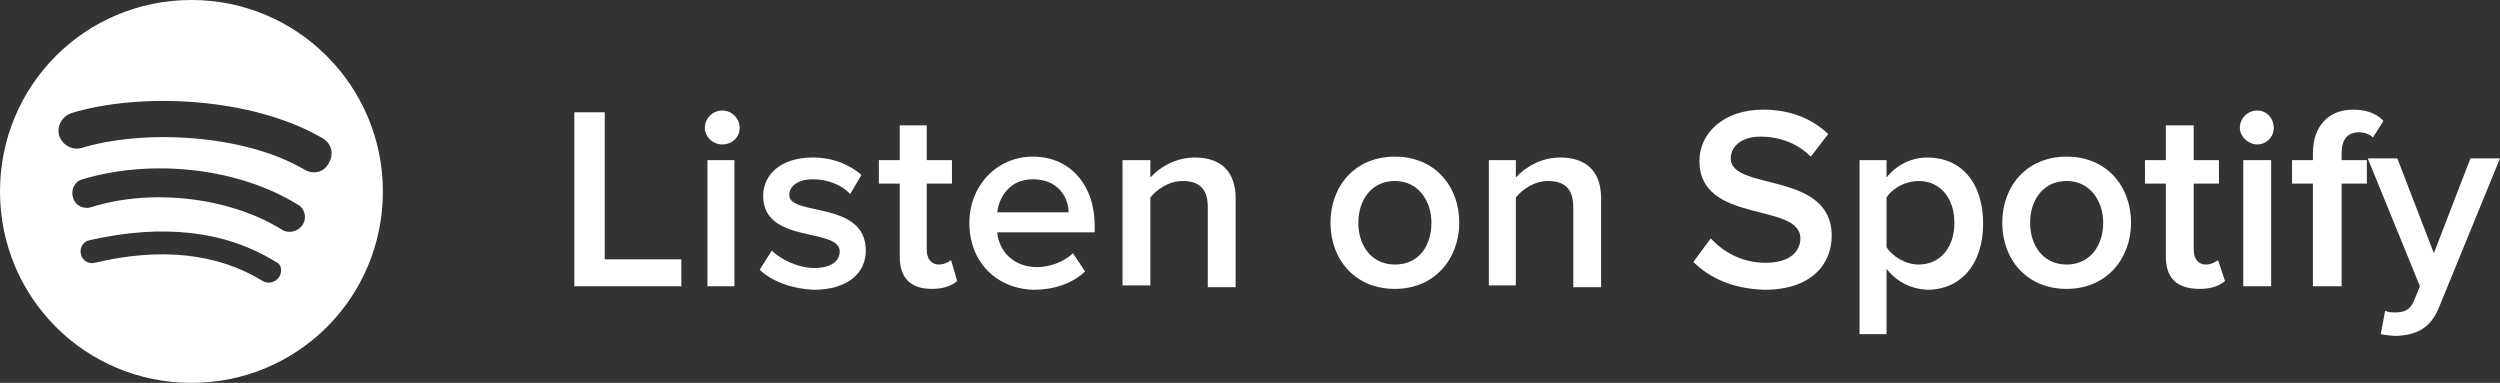
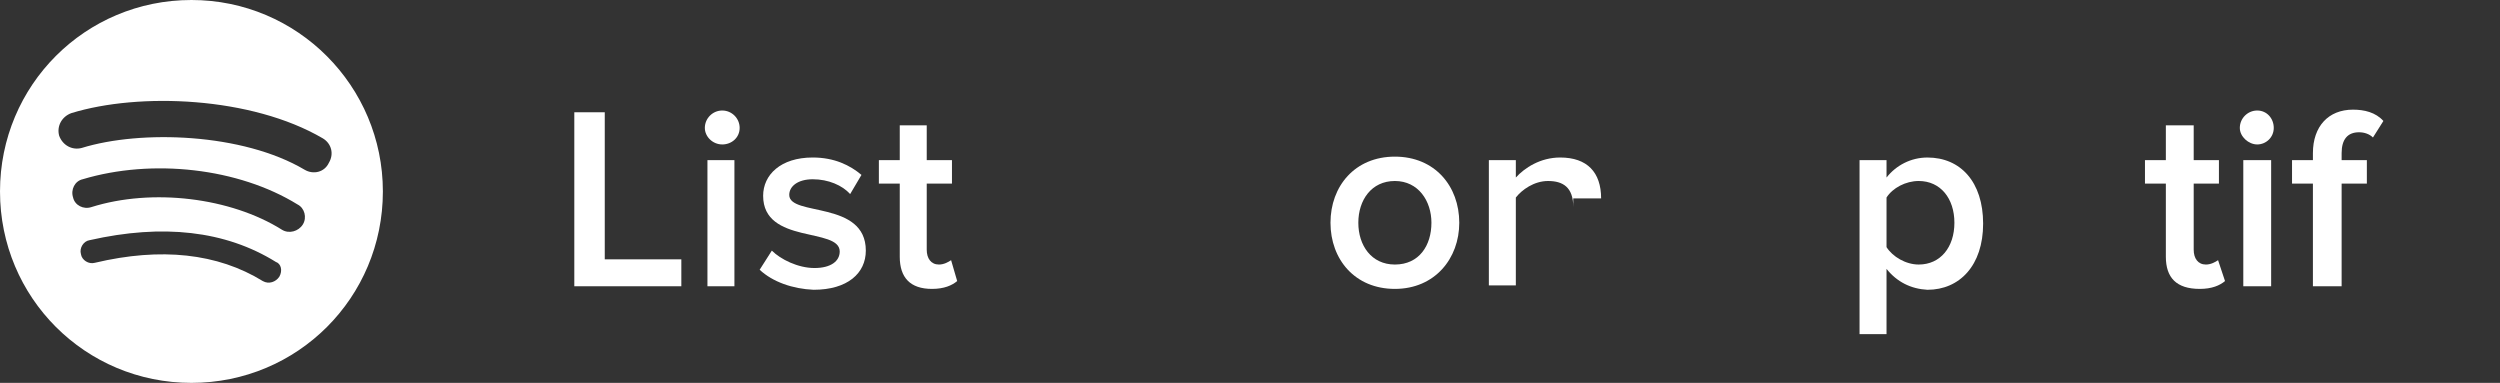
<svg xmlns="http://www.w3.org/2000/svg" version="1.1" id="Layer_1" x="0px" y="0px" width="379.757px" height="58.16px" viewBox="115.659 367.184 379.757 58.16" enable-background="new 115.659 367.184 379.757 58.16" xml:space="preserve">
  <rect x="115.659" y="367.184" width="379.757" height="58.16" fill="#333333" stroke="none" />
  <g>
    <g>
      <g>
        <g>
          <path fill="#FFFFFF" d="M144.739,367.184c-16.126,0-29.08,12.954-29.08,29.08c0,16.126,12.954,29.08,29.08,29.08      s29.08-12.954,29.08-29.08C173.819,380.27,160.865,367.184,144.739,367.184z M158.089,409.218      c-0.529,0.793-1.586,1.19-2.511,0.661c-6.873-4.23-15.465-5.155-25.511-2.776c-0.925,0.264-1.983-0.397-2.115-1.322      c-0.264-0.925,0.397-1.983,1.322-2.115c11.103-2.511,20.62-1.454,28.287,3.305C158.353,407.235,158.618,408.293,158.089,409.218      z M161.658,401.287c-0.661,1.057-2.115,1.454-3.172,0.793c-7.799-4.891-19.695-6.345-28.948-3.437      c-1.19,0.397-2.511-0.264-2.776-1.454c-0.397-1.19,0.264-2.511,1.454-2.776c10.575-3.172,23.66-1.718,32.649,3.833      C161.922,398.776,162.319,400.23,161.658,401.287z M161.922,392.96c-9.385-5.552-24.85-6.08-33.838-3.305      c-1.454,0.397-2.908-0.397-3.437-1.851c-0.397-1.454,0.397-2.908,1.851-3.437c10.31-3.172,27.362-2.511,38.2,3.833      c1.322,0.793,1.718,2.379,0.925,3.701C164.962,393.356,163.244,393.753,161.922,392.96z" />
        </g>
      </g>
    </g>
    <g>
      <path fill="#FFFFFF" d="M202.898,410.672v-26.436h4.626v22.339h11.632v4.098H202.898z" />
      <path fill="#FFFFFF" d="M222.726,386.615c0-1.454,1.19-2.644,2.644-2.644s2.644,1.19,2.644,2.644c0,1.454-1.19,2.511-2.644,2.511    S222.726,387.937,222.726,386.615z M223.122,410.672v-19.166h4.098v19.166H223.122z" />
      <path fill="#FFFFFF" d="M231.053,408.161l1.851-2.908c1.322,1.322,3.965,2.644,6.477,2.644c2.511,0,3.833-1.057,3.833-2.511    c0-3.701-11.632-1.057-11.632-8.46c0-3.172,2.644-5.816,7.534-5.816c3.305,0,5.684,1.19,7.402,2.644l-1.718,2.908    c-1.19-1.322-3.305-2.247-5.684-2.247c-2.247,0-3.569,1.057-3.569,2.379c0,3.305,11.632,0.793,11.632,8.46    c0,3.437-2.776,5.948-7.931,5.948C236.076,411.069,233.036,410.011,231.053,408.161z" />
      <path fill="#FFFFFF" d="M252.334,406.178v-11.103h-3.172v-3.569h3.172v-5.287h4.098v5.287h3.833v3.569h-3.833v10.046    c0,1.322,0.661,2.247,1.851,2.247c0.793,0,1.454-0.397,1.851-0.661l0.925,3.172c-0.793,0.661-1.983,1.19-3.833,1.19    C253.921,411.069,252.334,409.35,252.334,406.178z" />
-       <path fill="#FFFFFF" d="M262.909,401.023c0-5.552,4.098-10.046,9.649-10.046c5.684,0,9.385,4.362,9.385,10.442v1.057h-14.804    c0.264,2.908,2.511,5.287,6.08,5.287c1.851,0,4.098-0.793,5.419-2.115l1.851,2.776c-1.983,1.851-4.759,2.776-7.799,2.776    C267.139,411.069,262.909,407.103,262.909,401.023z M272.558,394.414c-3.569,0-5.155,2.776-5.419,5.023h10.839    C277.978,397.19,276.391,394.414,272.558,394.414z" />
-       <path fill="#FFFFFF" d="M299.127,410.672v-12.029c0-3.04-1.586-3.965-3.833-3.965c-2.115,0-3.965,1.322-4.891,2.511v13.35h-4.23    v-19.034h4.23v2.644c1.322-1.454,3.701-3.04,6.741-3.04c4.098,0,6.213,2.247,6.213,6.213v13.483h-4.23V410.672z" />
      <path fill="#FFFFFF" d="M317.764,401.023c0-5.552,3.701-10.046,9.781-10.046c6.08,0,9.781,4.494,9.781,10.046    c0,5.419-3.701,10.046-9.781,10.046C321.465,411.069,317.764,406.575,317.764,401.023z M333.097,401.023    c0-3.305-1.983-6.345-5.552-6.345c-3.569,0-5.552,2.908-5.552,6.345s1.983,6.345,5.552,6.345    C331.247,407.368,333.097,404.46,333.097,401.023z" />
-       <path fill="#FFFFFF" d="M354.643,410.672v-12.029c0-3.04-1.586-3.965-3.833-3.965c-2.115,0-3.965,1.322-4.891,2.511v13.35h-4.098    v-19.034h4.098v2.644c1.322-1.454,3.701-3.04,6.741-3.04c4.098,0,6.213,2.247,6.213,6.213v13.483h-4.23V410.672z" />
-       <path fill="#FFFFFF" d="M372.884,406.971l2.644-3.569c1.851,1.983,4.626,3.701,8.327,3.701c3.833,0,5.287-1.851,5.287-3.701    c0-5.552-15.333-2.115-15.333-11.764c0-4.362,3.833-7.799,9.649-7.799c4.098,0,7.402,1.322,9.914,3.701l-2.644,3.437    c-2.115-2.115-4.891-3.04-7.667-3.04c-2.644,0-4.494,1.322-4.494,3.305c0,5.023,15.333,1.851,15.333,11.764    c0,4.362-3.172,8.195-10.178,8.195C378.832,411.069,375.263,409.35,372.884,406.971z" />
+       <path fill="#FFFFFF" d="M354.643,410.672v-12.029c0-3.04-1.586-3.965-3.833-3.965c-2.115,0-3.965,1.322-4.891,2.511v13.35h-4.098    v-19.034h4.098v2.644c1.322-1.454,3.701-3.04,6.741-3.04c4.098,0,6.213,2.247,6.213,6.213h-4.23V410.672z" />
      <path fill="#FFFFFF" d="M402.228,408.029v9.914h-4.098v-26.436h4.098v2.644c1.454-1.851,3.701-3.04,6.213-3.04    c5.023,0,8.46,3.701,8.46,10.046c0,6.345-3.569,10.046-8.46,10.046C405.929,411.069,403.814,410.011,402.228,408.029z     M412.538,401.023c0-3.701-2.115-6.345-5.419-6.345c-1.983,0-3.965,1.057-4.891,2.511v7.534c0.925,1.454,2.908,2.644,4.891,2.644    C410.423,407.368,412.538,404.724,412.538,401.023z" />
-       <path fill="#FFFFFF" d="M419.808,401.023c0-5.552,3.701-10.046,9.781-10.046s9.781,4.494,9.781,10.046    c0,5.419-3.701,10.046-9.781,10.046C423.509,411.069,419.808,406.575,419.808,401.023z M435.141,401.023    c0-3.305-1.983-6.345-5.552-6.345c-3.569,0-5.552,2.908-5.552,6.345s1.983,6.345,5.552,6.345    C433.159,407.368,435.141,404.46,435.141,401.023z" />
      <path fill="#FFFFFF" d="M444.658,406.178v-11.103h-3.172v-3.569h3.172v-5.287h4.23v5.287h3.833v3.569h-3.833v10.046    c0,1.322,0.661,2.247,1.851,2.247c0.793,0,1.454-0.397,1.851-0.661l1.057,3.172c-0.793,0.661-1.983,1.19-3.833,1.19    C446.245,411.069,444.658,409.35,444.658,406.178z" />
      <path fill="#FFFFFF" d="M455.894,386.615c0-1.454,1.19-2.644,2.644-2.644c1.454,0,2.511,1.19,2.511,2.644    c0,1.454-1.19,2.511-2.511,2.511C457.216,389.127,455.894,387.937,455.894,386.615z M456.422,410.672v-19.166h4.23v19.166H456.422    z" />
      <path fill="#FFFFFF" d="M466.997,410.672v-15.597h-3.172v-3.569h3.172v-1.057c0-4.098,2.379-6.609,6.08-6.609    c1.718,0,3.437,0.397,4.626,1.718l-1.586,2.511c-0.529-0.529-1.322-0.793-2.115-0.793c-1.718,0-2.644,1.057-2.644,3.172v1.057    h3.833v3.569h-3.833v15.597C471.359,410.672,466.997,410.672,466.997,410.672z" />
-       <path fill="#FFFFFF" d="M477.968,414.373c0.397,0.264,1.057,0.264,1.586,0.264c1.322,0,2.247-0.397,2.776-1.718l0.925-2.247    l-7.931-19.431h4.494l5.552,14.408l5.552-14.408h4.494l-9.253,22.603c-1.322,3.305-3.569,4.23-6.477,4.362    c-0.661,0-1.718-0.132-2.379-0.264L477.968,414.373z" />
    </g>
  </g>
</svg>